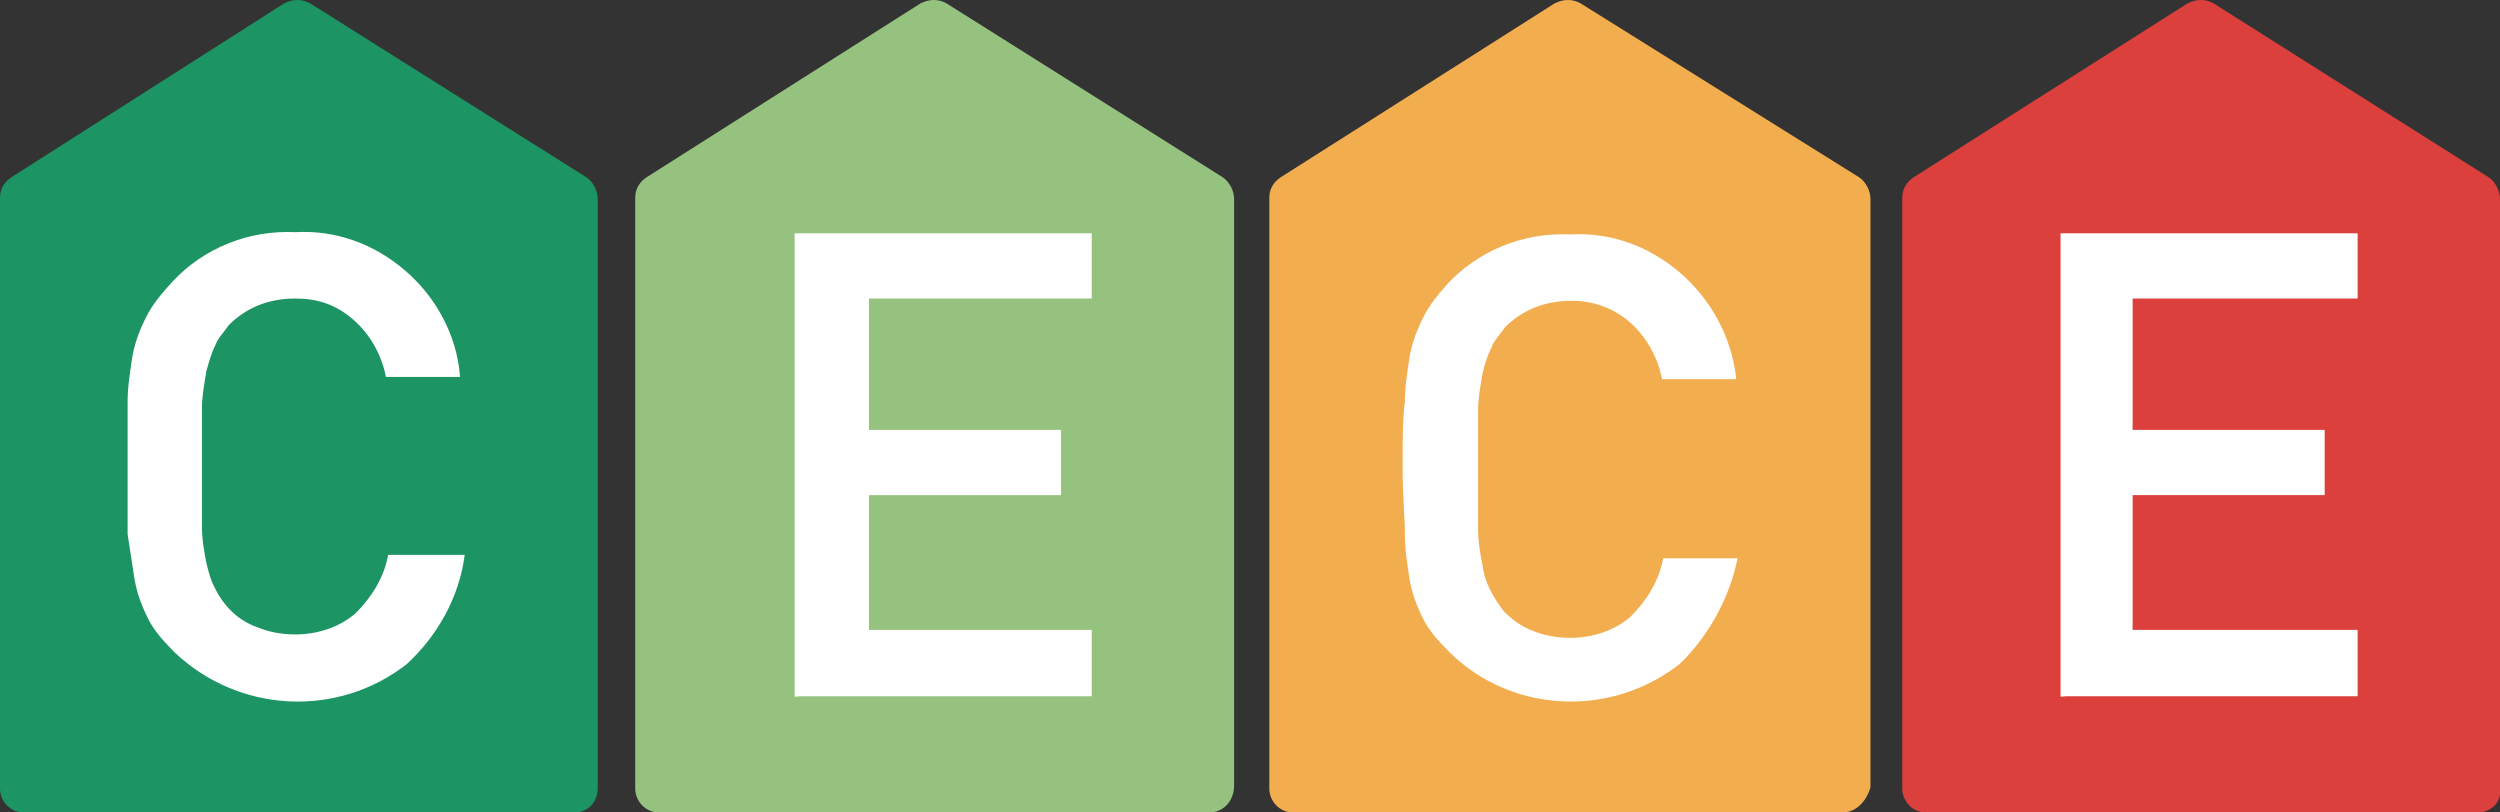
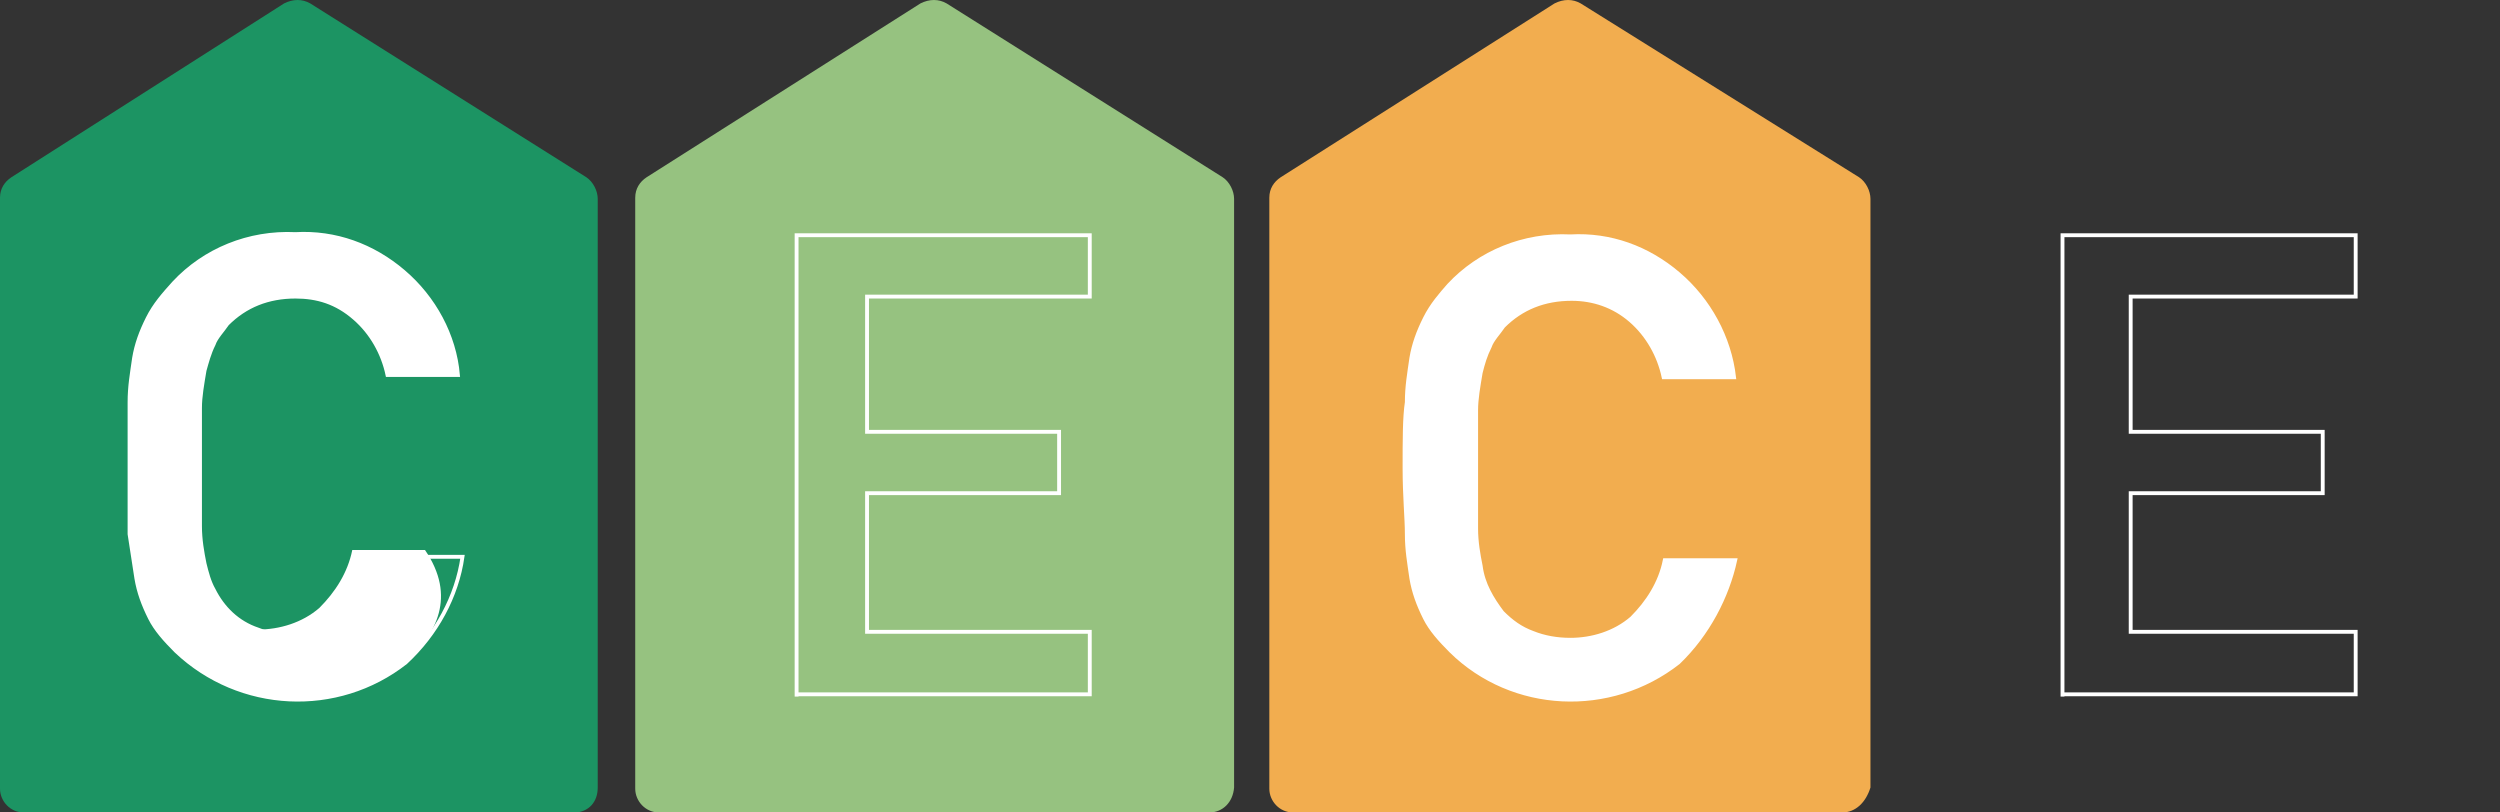
<svg xmlns="http://www.w3.org/2000/svg" version="1.1" id="Layer_1" x="0px" y="0px" viewBox="0 0 220 71.5" style="enable-background:new 0 0 220 71.5;" xml:space="preserve">
  <rect x="0" y="0" width="220" height="71.5" fill="#333333" stroke="none" />
  <style type="text/css">
	.st0{fill:#1C9463;}
	.st1{fill:#96C280;}
	.st2{fill:#F2AD4F;}
	.st3{fill:#DB403D;}
	.st4{fill:#FFFFFF;}
	.st5{fill:none;stroke:#FFFFFF;stroke-width:0.34;stroke-miterlimit:10;}
</style>
  <g>
    <path class="st0" d="M50.7,71.5H2.1c-1.2,0-2.1-1-2.1-2.1v-52c0-0.8,0.4-1.4,1-1.8L25,0.3c0.8-0.4,1.6-0.4,2.3,0l24.3,15.3   c0.6,0.4,1,1.2,1,1.9v51.8C52.6,70.6,51.8,71.4,50.7,71.5" />
    <path class="st1" d="M106.4,71.5H58c-1.2,0-2.1-1-2.1-2.1v-52c0-0.8,0.4-1.4,1-1.8L81,0.3c0.8-0.4,1.6-0.4,2.3,0l24.3,15.3   c0.6,0.4,1,1.2,1,1.9v51.8C108.5,70.6,107.6,71.5,106.4,71.5" />
    <path class="st2" d="M162.1,71.5h-48.3c-1.2,0-2.1-1-2.1-2.1v-52c0-0.8,0.4-1.4,1-1.8l24.1-15.3c0.8-0.4,1.6-0.4,2.3,0l24.5,15.3   c0.6,0.4,1,1.2,1,1.9v51.8C164.2,70.6,163.3,71.5,162.1,71.5" />
-     <path class="st3" d="M218,71.5h-48.5c-1.2,0-2.1-1-2.1-2.1v-52c0-0.8,0.4-1.4,1-1.8l24.1-15.3c0.8-0.4,1.6-0.4,2.3,0L219,15.6   c0.6,0.4,1,1.2,1,1.9v51.8C220.2,70.6,219.2,71.5,218,71.5" />
-     <polygon class="st4" points="70.1,61.3 70.1,20.7 95.9,20.7 95.9,26.1 76.3,26.1 76.3,38 93.2,38 93.2,43.4 76.3,43.4 76.3,55.6    95.9,55.6 95.9,61.1 70.1,61.1  " />
    <polygon class="st5" points="70.1,61.3 70.1,20.7 95.9,20.7 95.9,26.1 76.3,26.1 76.3,38 93.2,38 93.2,43.4 76.3,43.4 76.3,55.6    95.9,55.6 95.9,61.1 70.1,61.1  " />
-     <path class="st4" d="M35.7,58.3c-6,4.7-14.6,4.3-20.2-1c-1-1-1.8-1.9-2.3-2.9c-0.6-1.2-1-2.3-1.2-3.5c-0.2-1.4-0.4-2.5-0.6-3.9   v-5.8v-5.8c0-1.4,0.2-2.5,0.4-3.9c0.2-1.2,0.6-2.3,1.2-3.5c0.6-1.2,1.4-2.1,2.3-3.1c2.7-2.9,6.6-4.5,10.7-4.3   c3.5-0.2,6.8,1,9.5,3.3c2.7,2.3,4.5,5.6,4.8,9.1h-6.2c-0.4-1.9-1.4-3.7-2.9-5c-1.6-1.4-3.3-1.9-5.2-1.9c-1.2,0-2.3,0.2-3.3,0.6   c-1,0.4-1.9,1-2.7,1.8c-0.4,0.6-1,1.2-1.2,1.8c-0.4,0.8-0.6,1.6-0.8,2.3c-0.2,1.2-0.4,2.3-0.4,3.3v5.2v5.2c0,1.2,0.2,2.3,0.4,3.3   c0.2,0.8,0.4,1.6,0.8,2.3c0.8,1.6,2.1,2.9,3.9,3.5c1,0.4,2.1,0.6,3.3,0.6c1.9,0,3.9-0.6,5.4-1.9c1.4-1.4,2.5-3.1,2.9-5.1h6.4   C40.2,52.5,38.4,55.8,35.7,58.3" />
+     <path class="st4" d="M35.7,58.3c-6,4.7-14.6,4.3-20.2-1c-1-1-1.8-1.9-2.3-2.9c-0.6-1.2-1-2.3-1.2-3.5c-0.2-1.4-0.4-2.5-0.6-3.9   v-5.8v-5.8c0-1.4,0.2-2.5,0.4-3.9c0.2-1.2,0.6-2.3,1.2-3.5c0.6-1.2,1.4-2.1,2.3-3.1c2.7-2.9,6.6-4.5,10.7-4.3   c3.5-0.2,6.8,1,9.5,3.3c2.7,2.3,4.5,5.6,4.8,9.1h-6.2c-0.4-1.9-1.4-3.7-2.9-5c-1.6-1.4-3.3-1.9-5.2-1.9c-1.2,0-2.3,0.2-3.3,0.6   c-1,0.4-1.9,1-2.7,1.8c-0.4,0.6-1,1.2-1.2,1.8c-0.4,0.8-0.6,1.6-0.8,2.3c-0.2,1.2-0.4,2.3-0.4,3.3v5.2v5.2c0,1.2,0.2,2.3,0.4,3.3   c0.2,0.8,0.4,1.6,0.8,2.3c0.8,1.6,2.1,2.9,3.9,3.5c1.9,0,3.9-0.6,5.4-1.9c1.4-1.4,2.5-3.1,2.9-5.1h6.4   C40.2,52.5,38.4,55.8,35.7,58.3" />
    <path class="st5" d="M35.7,58.3c-6,4.7-14.6,4.3-20.2-1c-1-1-1.8-1.9-2.3-2.9c-0.6-1.2-1-2.3-1.2-3.5c-0.2-1.4-0.4-2.5-0.6-3.9   v-5.8v-5.8c0-1.4,0.2-2.5,0.4-3.9c0.2-1.2,0.6-2.3,1.2-3.5c0.6-1.2,1.4-2.1,2.3-3.1c2.7-2.9,6.6-4.5,10.7-4.3   c3.5-0.2,6.8,1,9.5,3.3c2.7,2.3,4.5,5.6,4.8,9.1h-6.2c-0.4-1.9-1.4-3.7-2.9-5c-1.6-1.4-3.3-1.9-5.2-1.9c-1.2,0-2.3,0.2-3.3,0.6   c-1,0.4-1.9,1-2.7,1.8c-0.4,0.6-1,1.2-1.2,1.8c-0.4,0.8-0.6,1.6-0.8,2.3c-0.2,1.2-0.4,2.3-0.4,3.3v5.2v5.2c0,1.2,0.2,2.3,0.4,3.3   c0.2,0.8,0.4,1.6,0.8,2.3c0.8,1.6,2.1,2.9,3.9,3.5c1,0.4,2.1,0.6,3.3,0.6c1.9,0,3.9-0.6,5.4-1.9c1.4-1.4,2.5-3.1,2.9-5.1h6.4   C40.2,52.5,38.4,55.8,35.7,58.3z" />
    <path class="st4" d="M147.7,58.3c-6,4.7-14.6,4.3-20-1c-1-1-1.8-1.9-2.3-2.9c-0.6-1.2-1-2.3-1.2-3.5c-0.2-1.4-0.4-2.5-0.4-3.9   s-0.2-3.3-0.2-5.8s0-4.5,0.2-5.8c0-1.4,0.2-2.5,0.4-3.9c0.2-1.2,0.6-2.3,1.2-3.5c0.6-1.2,1.4-2.1,2.1-2.9c2.7-2.9,6.6-4.5,10.7-4.3   c3.5-0.2,6.8,1,9.5,3.3c2.7,2.3,4.5,5.6,4.9,9.1h-6.2c-0.4-1.9-1.4-3.7-2.9-5s-3.3-1.9-5.2-1.9c-1.2,0-2.3,0.2-3.3,0.6   c-1,0.4-1.9,1-2.7,1.8c-0.4,0.6-1,1.2-1.2,1.8c-0.4,0.8-0.6,1.5-0.8,2.3c-0.2,1.2-0.4,2.3-0.4,3.3v5.2v5.2c0,1.2,0.2,2.3,0.4,3.3   c0.2,1.6,1,2.9,1.9,4.1c0.8,0.8,1.6,1.4,2.7,1.8c1,0.4,2.1,0.6,3.3,0.6c1.9,0,3.9-0.6,5.4-1.9c1.4-1.4,2.5-3.1,2.9-5.1h6.2   C152,52.5,150.3,55.8,147.7,58.3" />
    <path class="st5" d="M147.7,58.3c-6,4.7-14.6,4.3-20-1c-1-1-1.8-1.9-2.3-2.9c-0.6-1.2-1-2.3-1.2-3.5c-0.2-1.4-0.4-2.5-0.4-3.9   s-0.2-3.3-0.2-5.8s0-4.5,0.2-5.8c0-1.4,0.2-2.5,0.4-3.9c0.2-1.2,0.6-2.3,1.2-3.5c0.6-1.2,1.4-2.1,2.1-2.9c2.7-2.9,6.6-4.5,10.7-4.3   c3.5-0.2,6.8,1,9.5,3.3c2.7,2.3,4.5,5.6,4.9,9.1h-6.2c-0.4-1.9-1.4-3.7-2.9-5s-3.3-1.9-5.2-1.9c-1.2,0-2.3,0.2-3.3,0.6   c-1,0.4-1.9,1-2.7,1.8c-0.4,0.6-1,1.2-1.2,1.8c-0.4,0.8-0.6,1.5-0.8,2.3c-0.2,1.2-0.4,2.3-0.4,3.3v5.2v5.2c0,1.2,0.2,2.3,0.4,3.3   c0.2,1.6,1,2.9,1.9,4.1c0.8,0.8,1.6,1.4,2.7,1.8c1,0.4,2.1,0.6,3.3,0.6c1.9,0,3.9-0.6,5.4-1.9c1.4-1.4,2.5-3.1,2.9-5.1h6.2   C152,52.5,150.3,55.8,147.7,58.3z" />
-     <polygon class="st4" points="181.5,61.3 181.5,20.7 207.3,20.7 207.3,26.1 187.5,26.1 187.5,38 204.4,38 204.4,43.4 187.5,43.4    187.5,55.6 207.3,55.6 207.3,61.1 181.5,61.1  " />
    <polygon class="st5" points="181.5,61.3 181.5,20.7 207.3,20.7 207.3,26.1 187.5,26.1 187.5,38 204.4,38 204.4,43.4 187.5,43.4    187.5,55.6 207.3,55.6 207.3,61.1 181.5,61.1  " />
  </g>
</svg>